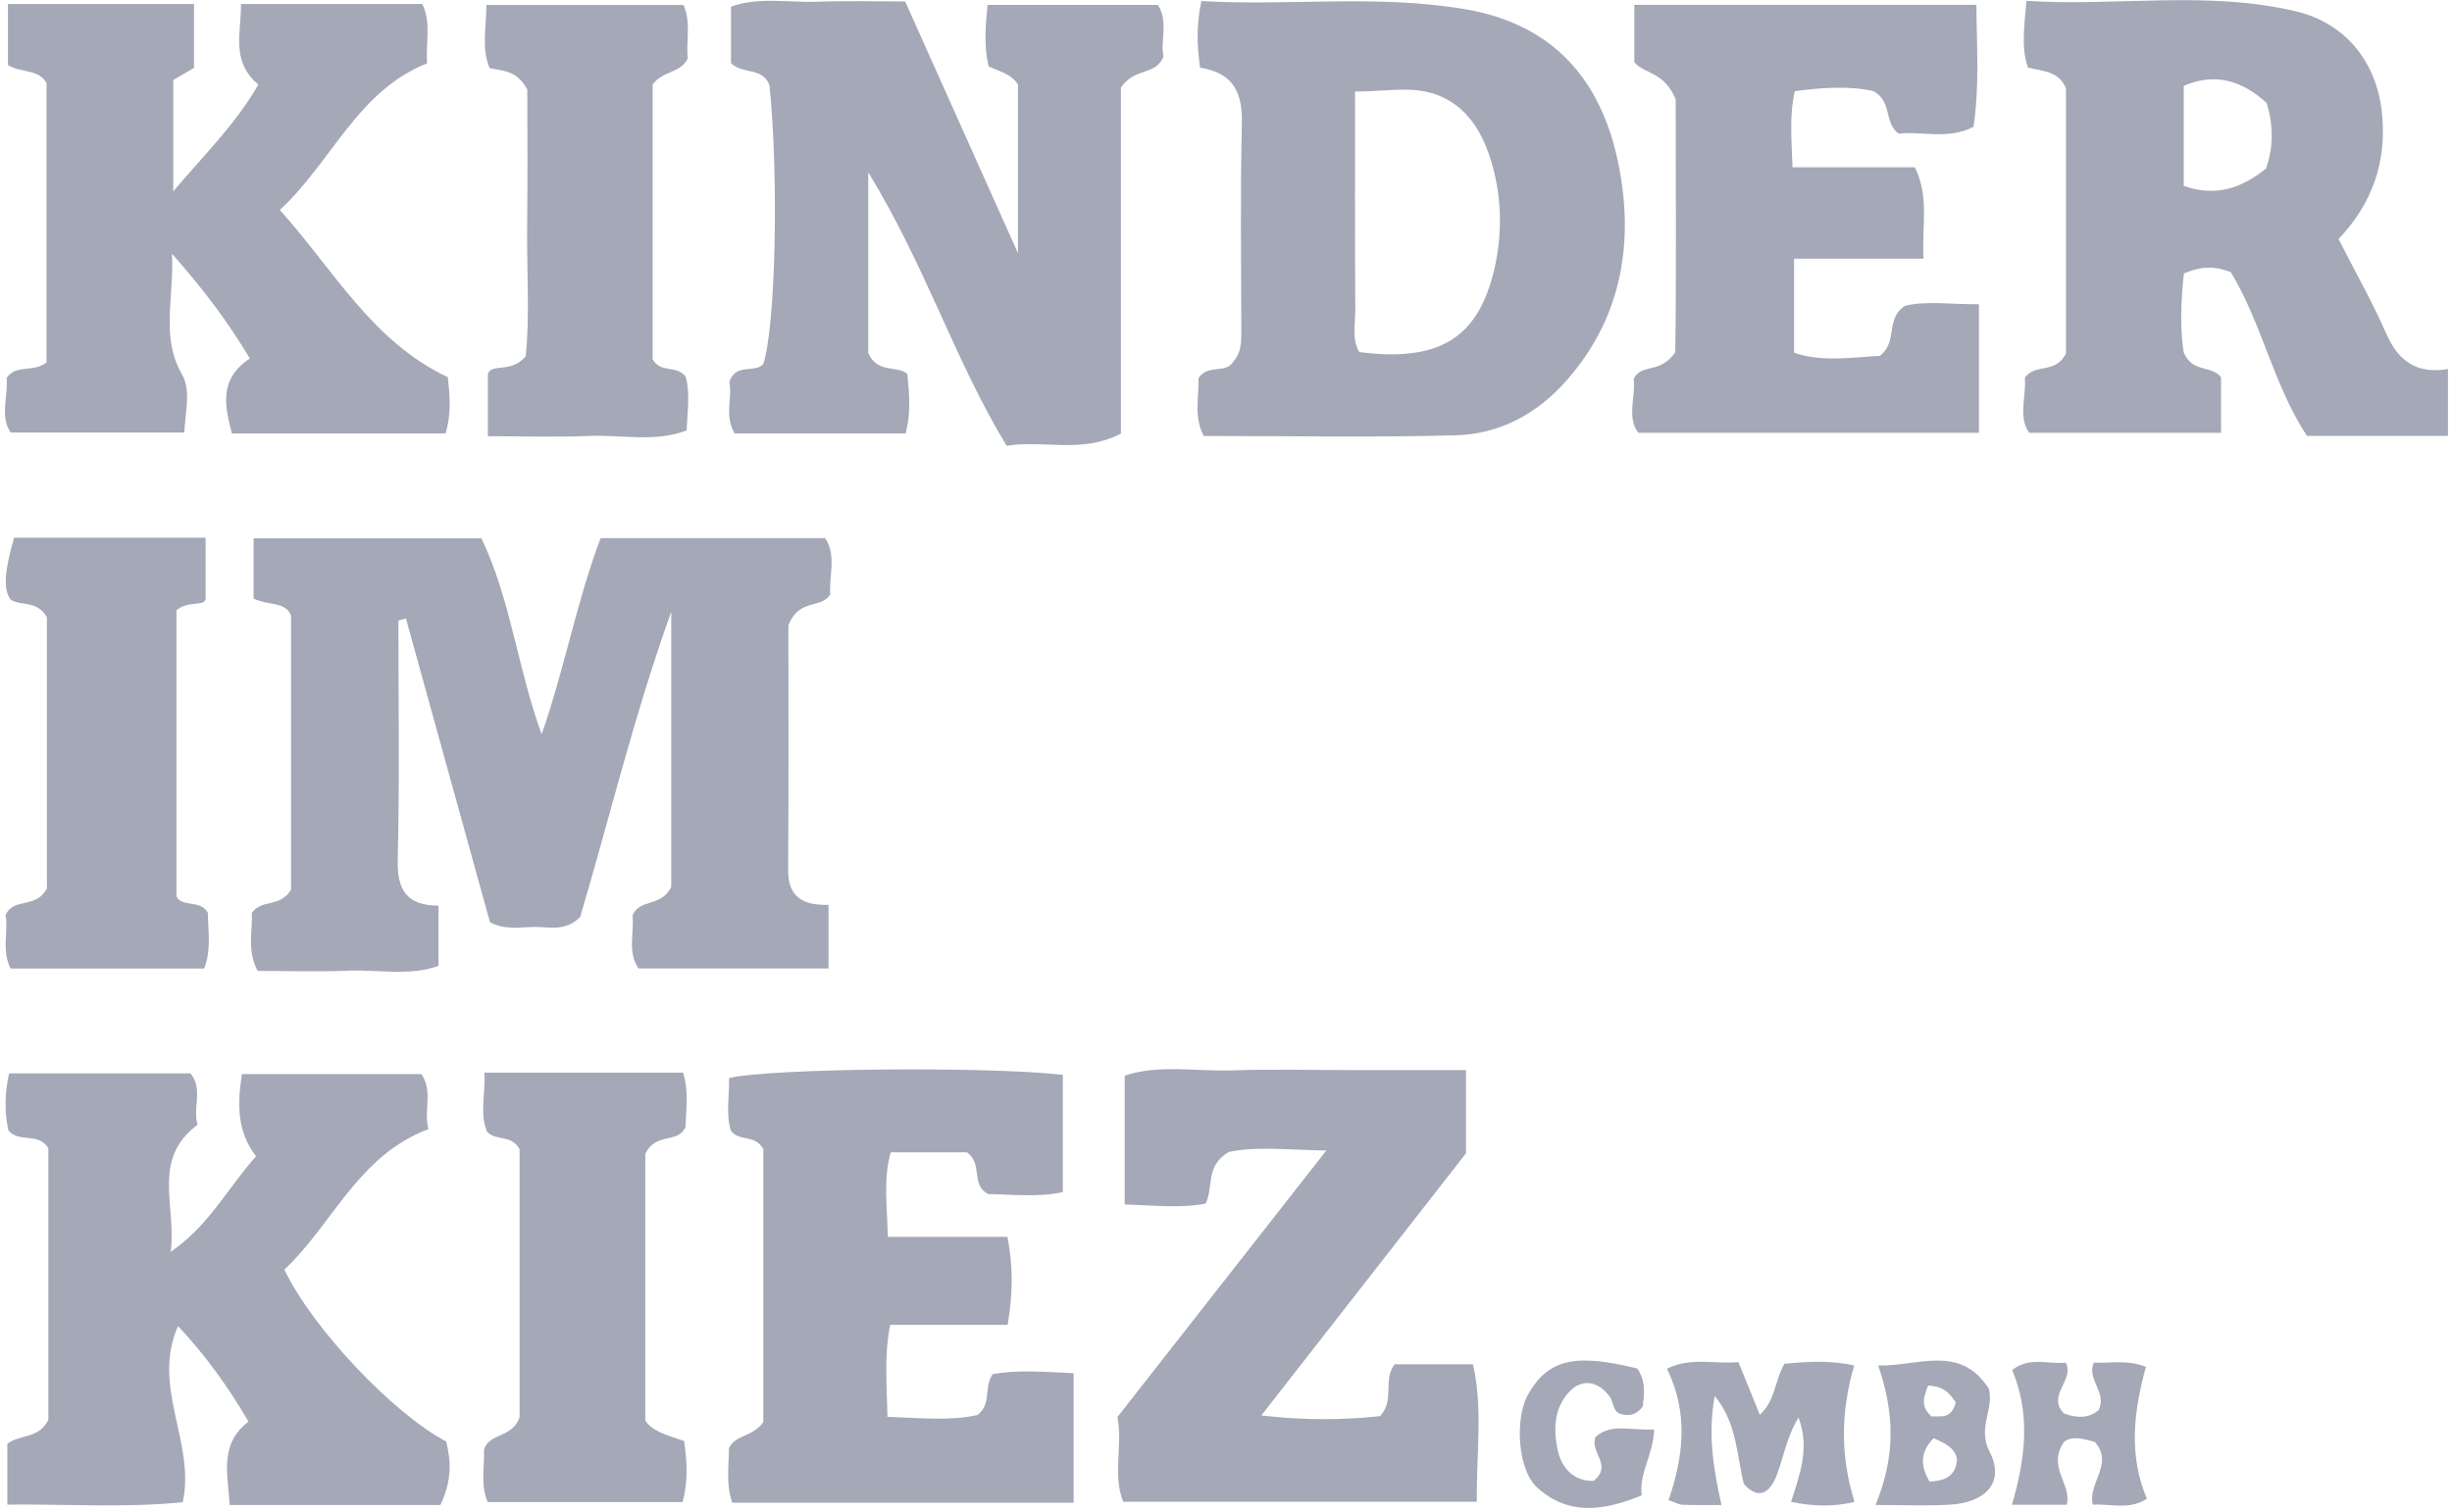
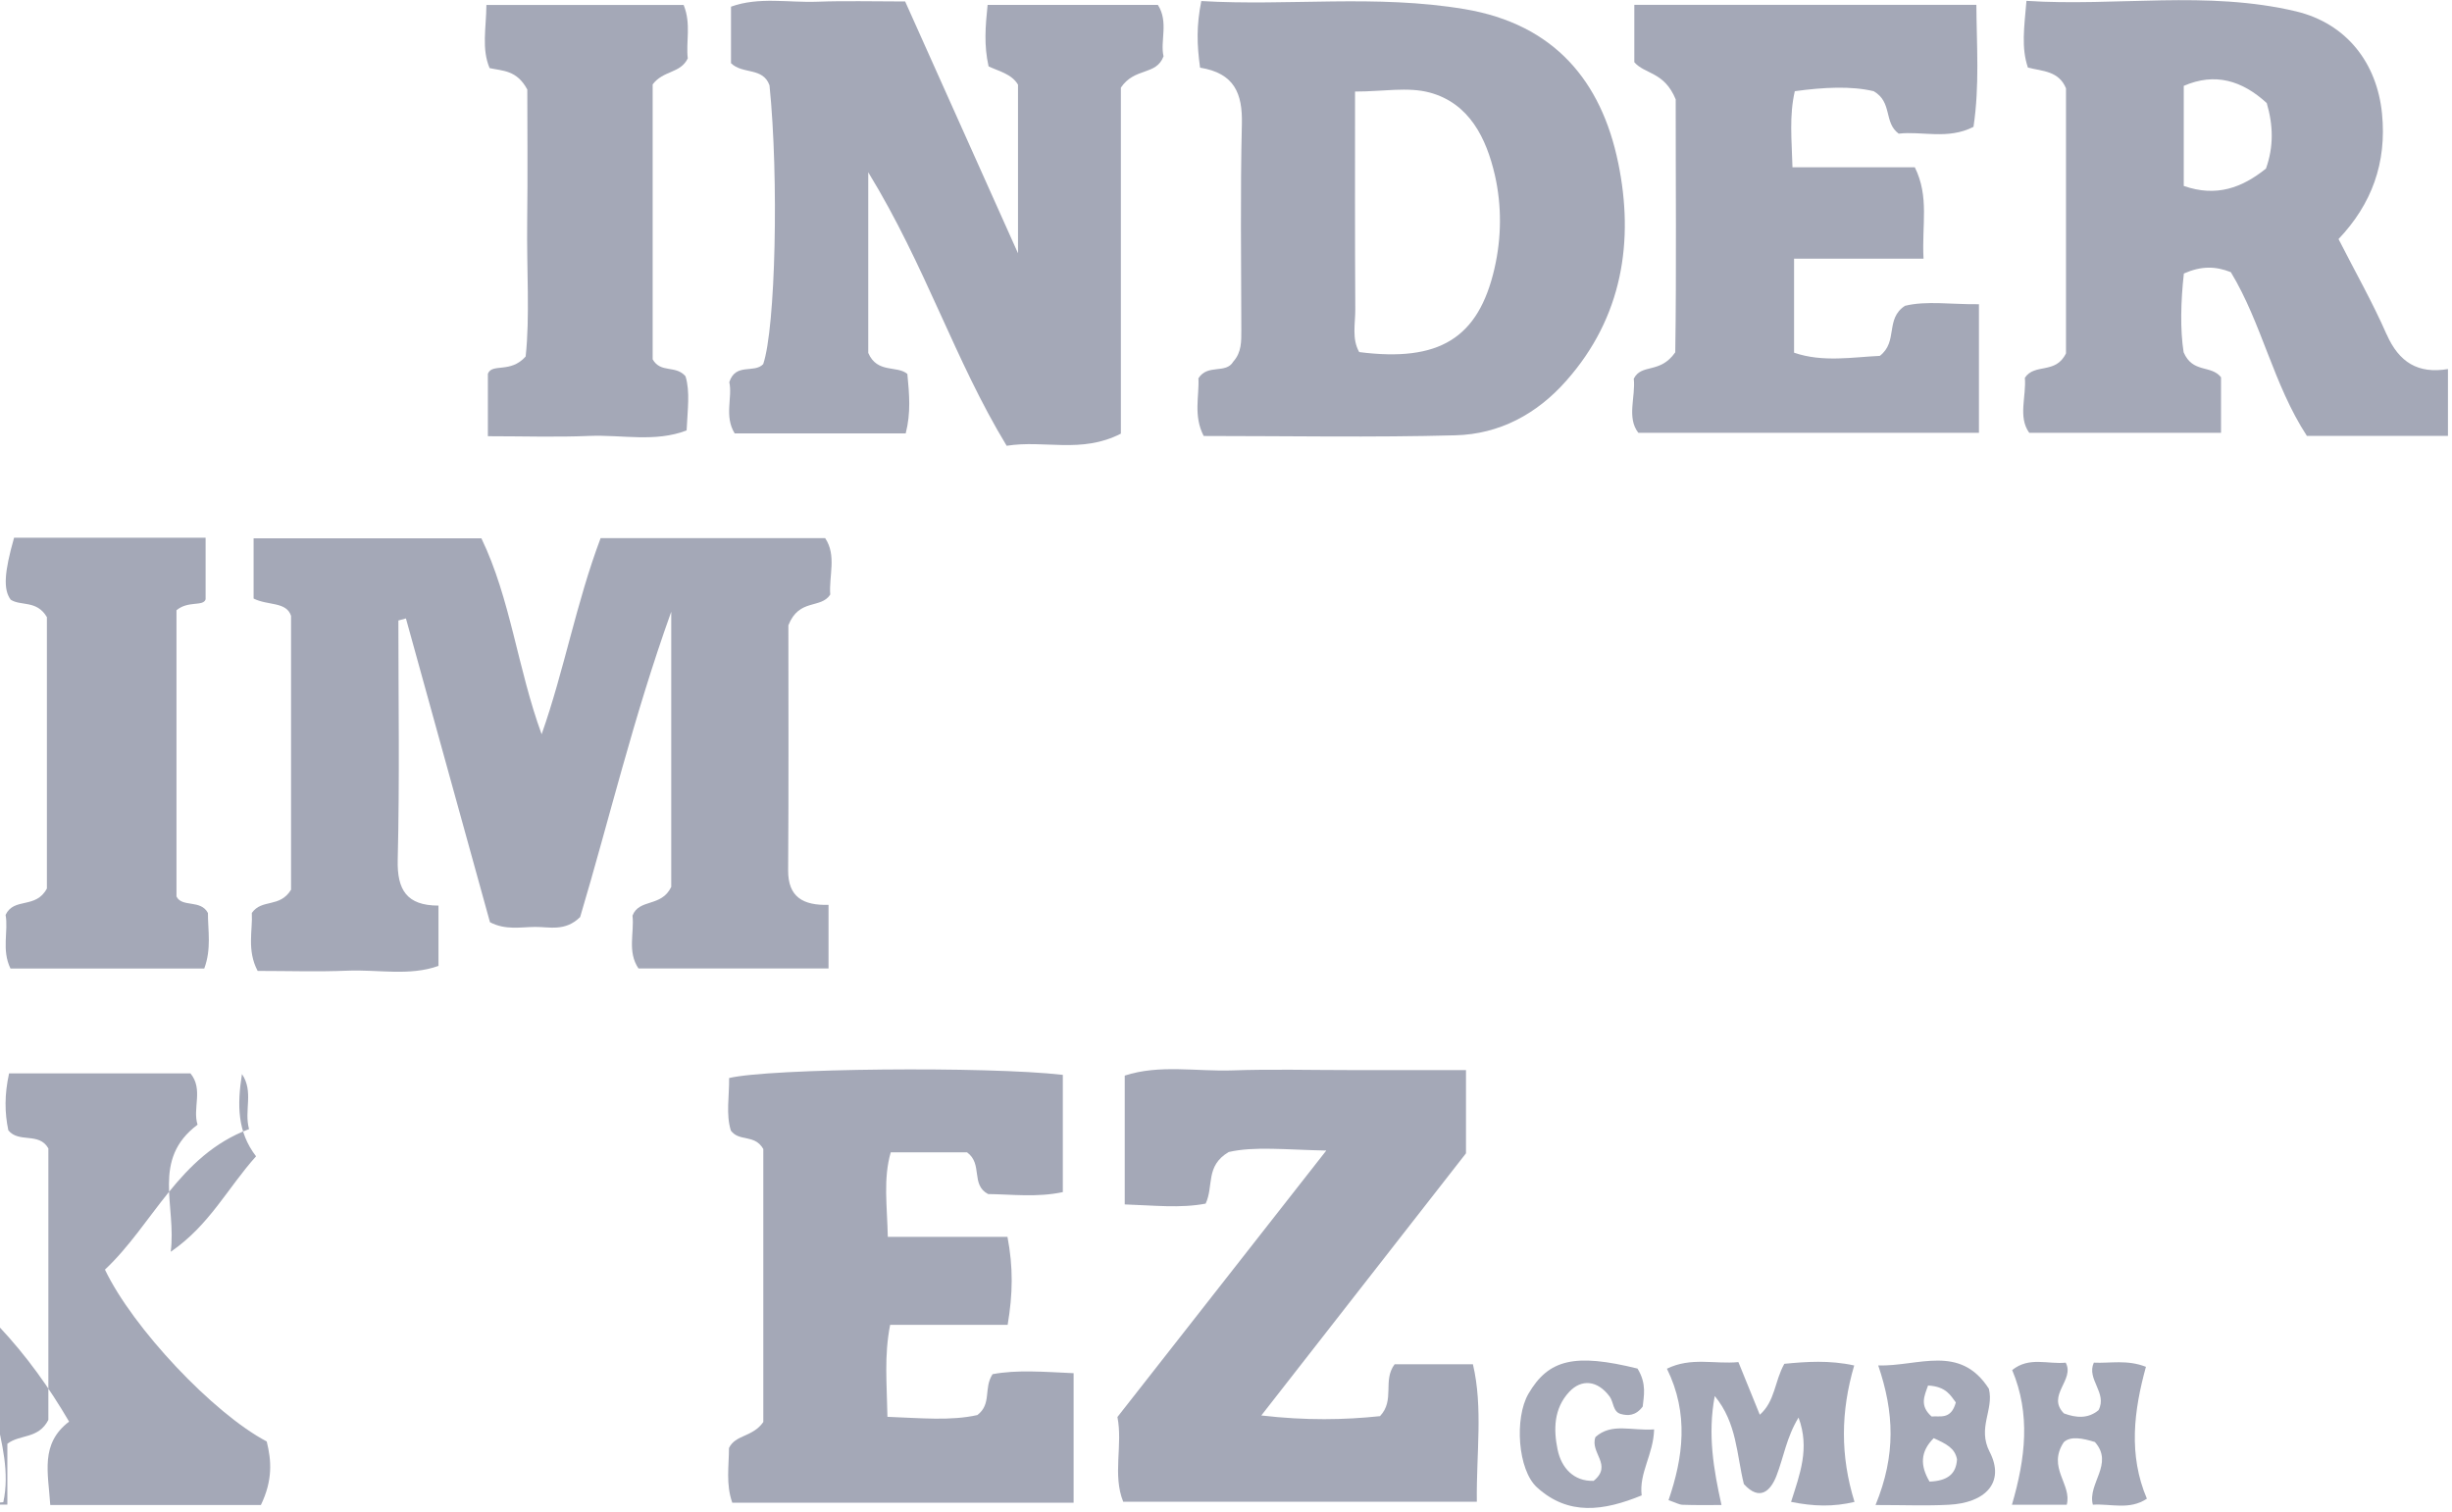
<svg xmlns="http://www.w3.org/2000/svg" id="Ebene_1" viewBox="0 0 400 246.68">
  <defs>
    <style>.cls-1{fill:#a4a8b7;}</style>
  </defs>
  <path class="cls-1" d="M389.33,54.56c-2.28-5.21-5.12-10.2-7.84-15.55,5.39-5.68,7.9-12.41,7.09-20.5-.82-8.22-5.77-14.67-14-16.65-14.58-3.47-29.29-.77-44-1.72-.38,4.42-.86,7.68,.24,10.89,2.39,.6,5.03,.53,6.21,3.38V57.65c-1.68,3.49-5.13,1.57-6.71,4,.26,3.03-1.15,6.38,.71,8.97h31.29v-9.06c-1.63-2.07-4.61-.6-6.1-4.08-.58-3.64-.47-8.33,.04-12.85,2.85-1.26,5.17-1.21,7.66-.22,5.06,8.35,6.94,18.35,12.41,26.72h23.01v-10.91c-4.88,.82-7.99-1.1-10-5.66Zm-19.68-27.05c-3.87,3.11-8.08,4.7-13.41,2.83V14.01c5.1-2.21,9.52-.88,13.54,2.81,1.06,3.62,1.15,7.11-.13,10.69Z" />
  <path class="cls-1" d="M88.37,119.78c3.7-10.52,5.62-21.38,9.61-31.97h36.63c1.9,2.83,.59,6.17,.83,9.21-1.55,2.39-5.07,.56-6.83,5.01,0,12.18,.06,26.08-.04,39.97-.03,4.39,2.46,5.76,6.59,5.65v10.38h-31c-1.86-2.74-.66-5.83-.98-8.62,1.08-2.82,4.71-1.33,6.32-4.69v-44.9c-6.23,17.38-10.14,34-14.86,49.82-2.46,2.41-5.02,1.59-7.35,1.61-2.37,.02-4.83,.56-7.36-.77-4.54-16.42-9.13-33-13.71-49.57-.41,.11-.82,.22-1.23,.34,0,13.02,.21,26.05-.11,39.06-.12,4.89,1.47,7.46,6.65,7.46v9.84c-4.71,1.7-9.85,.57-14.85,.78-4.82,.2-9.65,.04-14.65,.04-1.79-3.39-.79-6.65-.95-9.46,1.64-2.35,4.55-.78,6.4-3.79v-44.69c-.77-2.35-3.75-1.64-6.11-2.82v-9.83h37.16c4.75,9.84,5.89,21.19,9.82,31.95Z" />
  <path class="cls-1" d="M141.64,28.13v29.46c1.46,3.4,4.73,2,6.38,3.43,.32,3.36,.59,6.32-.27,9.7h-27.9c-1.75-2.83-.32-5.91-.88-8.36,1.04-3.21,4.04-1.38,5.53-2.94,2.02-5.92,2.57-30.37,1.03-45.5-1.08-3-4.38-1.75-6.28-3.61V1.09c4.54-1.65,9.38-.63,14.1-.81,4.52-.17,9.06-.04,14.31-.04,5.81,12.97,11.66,26.04,18.41,41.09V13.82c-1.03-1.78-3.24-2.23-4.8-2.99-.78-3.49-.52-6.48-.16-10.03h27.78c1.78,2.79,.34,5.88,.92,8.39-1.2,3.19-4.69,1.75-6.96,5.11v56.46c-6.45,3.31-12.45,.99-18.63,1.98-8.48-13.96-13.2-29.29-22.57-44.61Z" />
-   <path class="cls-1" d="M1.2,245.51v-9.92c2.03-1.59,5.06-.73,6.69-3.9v-44.3c-1.52-2.7-4.81-.82-6.53-2.95-.61-2.88-.64-5.82,.12-9.29H31.07c2.14,2.59,.3,5.73,1.16,8.37-7.58,5.68-3.41,13.22-4.38,20.74,6.34-4.35,9.26-10.39,13.92-15.58-3.05-3.97-3.1-8.33-2.3-13.42h29.27c1.96,2.88,.31,5.95,1.16,8.98-11.51,4.31-15.64,15.55-23.51,22.93,4.56,9.55,17.69,23.46,26.39,28.04,.78,3.12,1,6.32-.95,10.37-5.36,0-11.03,0-16.7,0s-11.39,0-17.66,0c-.34-5.28-1.68-9.98,3.07-13.61-3.3-5.63-6.92-10.71-11.5-15.59-4.41,9.99,2.89,18.98,.77,28.74-9.33,.94-18.58,.31-28.63,.39Z" />
-   <path class="cls-1" d="M42.14,13.8c-4.52-3.81-2.79-8.38-2.83-13.15h29.57c1.51,3.05,.55,6.32,.78,9.69-11.39,4.55-15.41,15.91-24.01,23.93,8.83,9.79,15.01,21.44,27.41,27.28,.29,2.88,.63,5.82-.38,9.18H37.83c-1.13-4.4-2.21-8.85,2.93-12.24-3.57-5.96-7.48-11.17-12.7-17.09,.33,7.45-1.86,13.62,1.62,19.68,1.5,2.62,.56,5.9,.38,9.5H1.75c-1.81-2.56-.41-5.9-.66-8.92,1.57-2.28,4.18-.79,6.5-2.51V13.58c-1.2-2.35-4.11-1.63-6.29-2.96V.65H31.65V11.08c-.71,.41-2.56,1.49-3.39,1.98V31.23c5.07-6.01,10.06-10.82,13.89-17.43Z" />
+   <path class="cls-1" d="M1.2,245.51v-9.92c2.03-1.59,5.06-.73,6.69-3.9v-44.3c-1.52-2.7-4.81-.82-6.53-2.95-.61-2.88-.64-5.82,.12-9.29H31.07c2.14,2.59,.3,5.73,1.16,8.37-7.58,5.68-3.41,13.22-4.38,20.74,6.34-4.35,9.26-10.39,13.92-15.58-3.05-3.97-3.1-8.33-2.3-13.42c1.96,2.88,.31,5.95,1.16,8.98-11.51,4.31-15.64,15.55-23.51,22.93,4.56,9.55,17.69,23.46,26.39,28.04,.78,3.12,1,6.32-.95,10.37-5.36,0-11.03,0-16.7,0s-11.39,0-17.66,0c-.34-5.28-1.68-9.98,3.07-13.61-3.3-5.63-6.92-10.71-11.5-15.59-4.41,9.99,2.89,18.98,.77,28.74-9.33,.94-18.58,.31-28.63,.39Z" />
  <path class="cls-1" d="M263.97,26.53c-2.74-13.29-10.42-22.59-25.04-25.04-14.44-2.43-28.75-.48-42.96-1.32-.8,4.04-.73,7.02-.2,10.87,5.59,.9,6.94,4.2,6.82,9.19-.27,11.18-.11,22.4-.09,33.59,0,1.85,.06,3.65-1.3,5.17-1.22,2.1-4.18,.33-5.7,2.74,.16,2.83-.86,6.09,.86,9.41,13.87,0,27.47,.26,41.06-.11,7.16-.18,13.29-3.45,18.09-8.9,9.17-10.34,11.11-22.82,8.46-35.62Zm-20.17,17.27c-2.63,11.42-9.03,15.31-22.07,13.65-1.24-2.19-.62-4.66-.64-7-.07-11.68-.04-23.35-.04-35.51,4.57,0,8.61-.8,12.17,.16,6.5,1.75,9.26,7.49,10.64,13.47,1.13,4.95,1.1,10.2-.06,15.22Z" />
  <path class="cls-1" d="M144.77,231.19c5.59,.21,10.34,.68,14.67-.29,2.39-1.83,.97-4.36,2.48-6.67,4-.75,8.39-.38,13.22-.16v21.14h-55.68c-1.08-3.05-.54-6.03-.54-8.93,1.05-2.21,3.84-1.74,5.6-4.24v-44.55c-1.42-2.47-3.91-1.14-5.29-3-.84-2.67-.24-5.66-.29-8.58,6.55-1.59,42.16-1.94,54.44-.52v19.13c-4.2,.9-8.35,.36-12.19,.32-2.89-1.54-.8-4.9-3.44-6.81h-12.44c-1.25,4.32-.59,8.7-.48,13.79h19.52c.95,4.99,.88,9.29,.03,14.36h-19.17c-1,5.12-.53,9.57-.44,15.01Z" />
  <path class="cls-1" d="M313.79,42.21h-21.12v15.34c4.69,1.62,9.66,.71,13.99,.52,3.03-2.35,.82-6.02,4.1-8.17,3.48-.86,7.58-.21,12.07-.26v20.98h-55.57c-1.93-2.51-.41-5.88-.74-8.83,1.29-2.53,4.26-.71,6.77-4.3,.2-13.29,.06-28.28,.07-41.28-1.88-4.55-5.02-4.06-6.75-6.06V.79h55.8c.04,6.66,.54,13.15-.47,19.91-4.2,2.14-8.42,.66-12.2,1.11-2.49-1.83-.97-5.14-4.09-6.93-3.66-.87-8.08-.65-12.86,0-.93,4.07-.5,7.89-.38,12.42h19.96c2.39,4.85,1.12,9.31,1.42,14.9Z" />
  <path class="cls-1" d="M239.15,174.63v13.56c-10.6,13.58-21.69,27.79-33.39,42.78,7.38,.85,13.55,.72,19.36,.11,2.49-2.64,.38-5.8,2.39-8.47h12.77c1.67,7.08,.54,14.51,.64,22.43h-57.69c-1.77-4.4-.04-9.23-.94-13.82,11.15-14.23,22.1-28.21,34.07-43.48-6.65-.13-11.77-.72-15.92,.24-3.85,2.28-2.41,5.54-3.76,8.42-4.16,.79-8.5,.28-13.2,.13v-21.02c5.65-1.85,11.68-.65,17.58-.85,6.36-.22,12.73-.05,19.09-.05,6.03,0,12.07,0,19.02,0Z" />
-   <path class="cls-1" d="M111.6,235.14c.5,3.57,.67,6.54-.25,9.96h-31.79c-1.22-2.74-.49-5.75-.6-8.59,.89-2.75,4.56-1.79,5.8-5.23v-43.75c-1.32-2.45-3.72-1.29-5.28-2.82-1.29-2.94-.25-6.1-.46-9.68h32.4c.98,3.03,.49,6.01,.41,8.84-1.18,2.84-4.85,.78-6.56,4.42v43.53c1.23,1.81,3.62,2.37,6.33,3.32Z" />
  <path class="cls-1" d="M111.53,.83c1.25,3.06,.34,6.06,.67,8.69-1.19,2.49-3.98,1.93-5.73,4.25V58.63c1.31,2.32,3.76,.89,5.36,2.77,.77,2.5,.33,5.48,.18,8.83-5.14,1.99-10.58,.68-15.86,.9-5.37,.23-10.77,.05-16.56,.05v-10.2c.71-1.77,3.66,0,6.16-2.81,.71-6.46,.15-14.25,.25-22,.1-7.52,.02-15.04,.02-21.56-1.72-3.2-4.01-3.02-6.15-3.5-1.33-3.16-.56-6.45-.52-10.3h32.2Z" />
  <path class="cls-1" d="M2.29,87.74h31.25v10.06c-.4,1.21-2.84,.17-4.75,1.78v46.7c.88,1.84,3.97,.45,5.13,2.7-.01,2.83,.6,5.83-.6,9.06H1.71c-1.49-3.06-.31-6.12-.8-8.75,1.37-2.92,4.93-.91,6.74-4.31v-44.28c-1.65-2.82-4.26-1.76-5.91-2.85-1.23-1.68-1.05-4.45,.56-10.12Z" />
  <path class="cls-1" d="M302.54,245.07c-3.45,.82-6.63,.75-10.36,0,1.43-4.53,3.09-8.72,1.22-13.76-1.96,3.2-2.43,6.49-3.6,9.5-.93,2.41-2.7,4.24-5.32,1.35-1.19-4.77-1.11-9.96-4.75-14.36-1.19,6.3-.17,12.04,1.1,17.78-2.12,0-4.24,.04-6.36-.04-.55-.02-1.1-.35-2.28-.75,2.38-6.94,3.36-14.09-.26-21.45,3.93-1.94,7.77-.71,11.66-1.08,1.19,2.94,2.3,5.68,3.49,8.59,2.52-2.23,2.38-5.41,4-8.31,3.56-.35,7.36-.62,11.4,.27-2.21,7.53-2.28,14.75,.05,22.26Z" />
  <path class="cls-1" d="M350.24,244.54c-2.85,1.92-5.92,.79-8.83,.99-.91-3.44,3.51-6.67,.33-10.23-1.99-.62-4-1.01-5.08,.04-2.74,4.17,1.39,6.87,.49,10.2h-8.94c2.23-7.64,3.05-14.82,.04-21.98,2.78-2.25,5.88-.9,8.73-1.21,1.54,2.81-3.18,5.34-.29,8.28,1.96,.73,3.93,.91,5.65-.53,1.48-2.83-2.01-5.03-.77-7.75,2.67,.13,5.41-.53,8.5,.68-1.97,7.16-2.89,14.36,.16,21.53Z" />
  <path class="cls-1" d="M324.58,236.92c-2.05-4,.73-6.85-.13-10.31-4.71-7.35-11.49-3.64-18.05-3.8,2.59,7.62,2.92,14.58-.44,22.77,4.75,0,8.35,.15,11.93-.04,5.98-.29,9.25-3.64,6.69-8.63Zm-10.05-10.84c3.03,.16,3.71,1.72,4.53,2.76-.8,2.92-2.65,2.14-3.95,2.3-1.97-1.74-1.22-3.29-.58-5.06Zm.24,15.68c-1.55-2.63-1.52-4.88,.68-7.09,2.12,.97,3.44,1.63,3.8,3.44-.13,2.39-1.52,3.53-4.48,3.65Z" />
  <path class="cls-1" d="M267.14,223.33c1.54,2.51,.99,4.54,.84,6.18-1.16,1.56-2.46,1.52-3.57,1.22-1.3-.35-1.17-1.95-1.81-2.83-1.99-2.7-4.62-2.92-6.62-.77-2.54,2.73-2.55,6.18-1.89,9.39,.62,3.02,2.65,5.22,5.88,5.12,3.18-2.58-.65-4.58,.3-7.15,2.63-2.37,5.89-.98,9.57-1.25-.11,4.11-2.49,7.09-2.03,10.77-6.22,2.55-11.95,3.35-17.07-1.3-3.16-2.86-3.7-11.33-1.41-15.27,3.28-5.64,7.55-6.66,17.82-4.12Z" />
</svg>